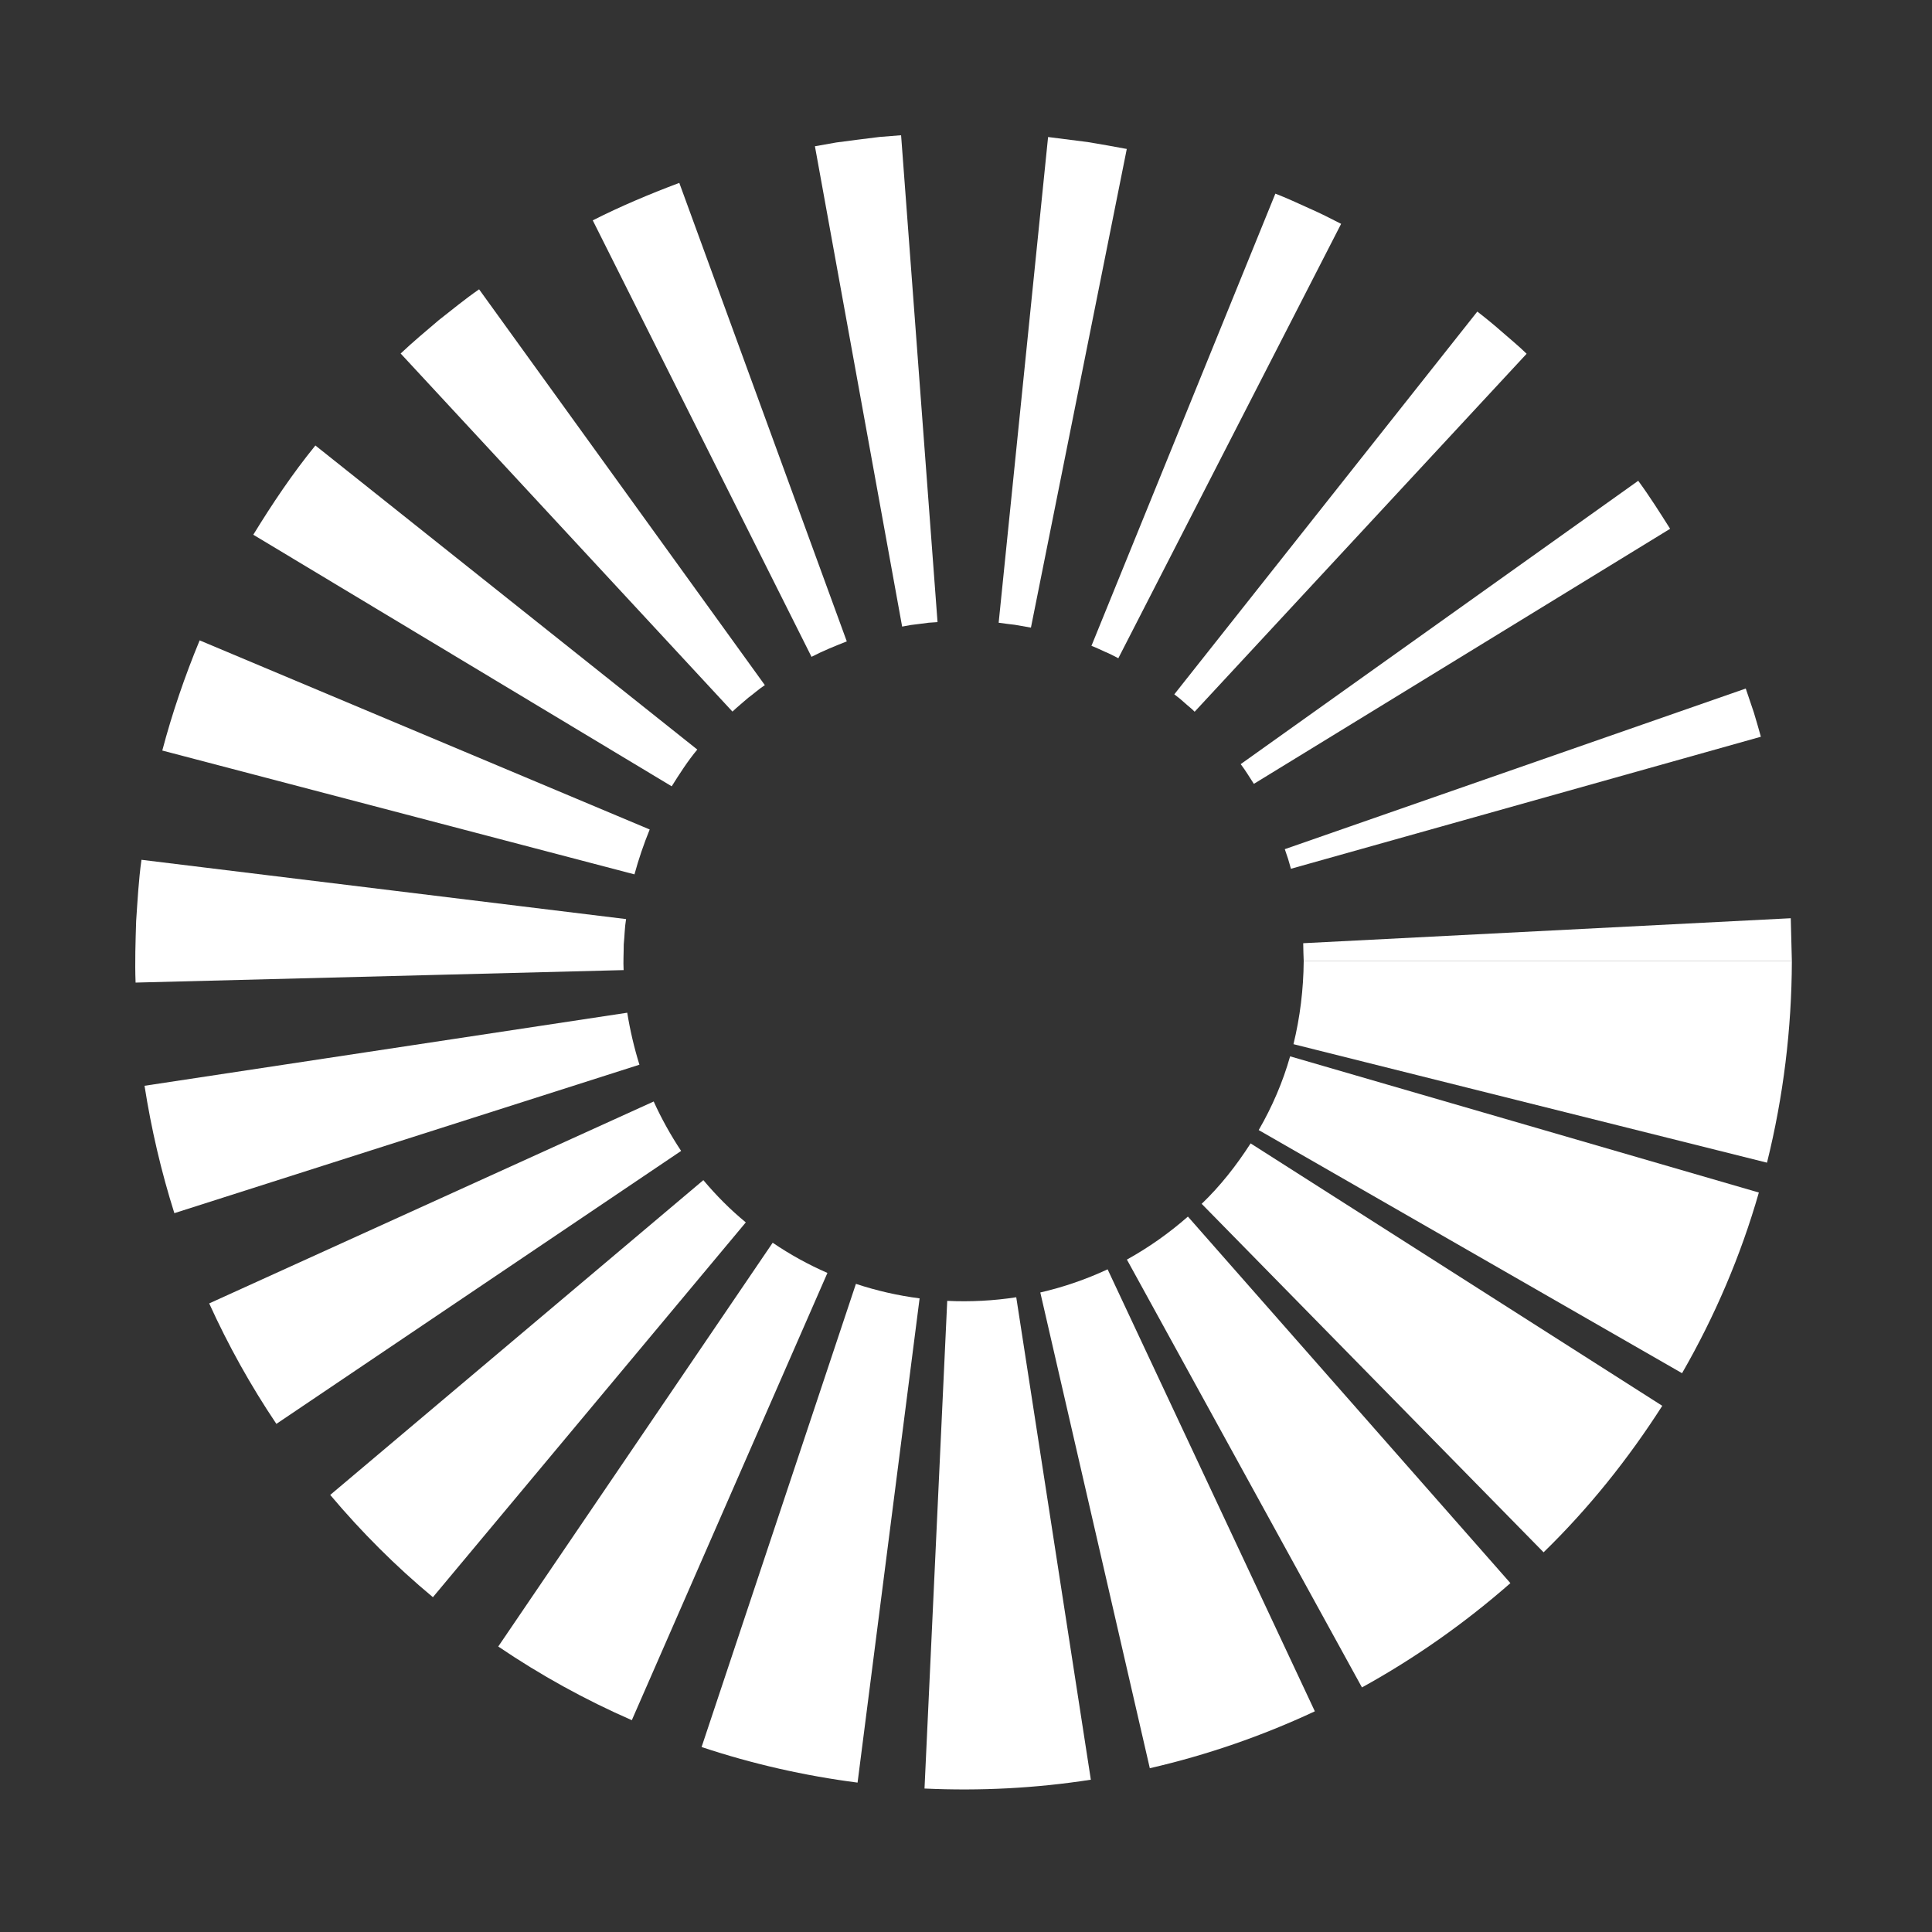
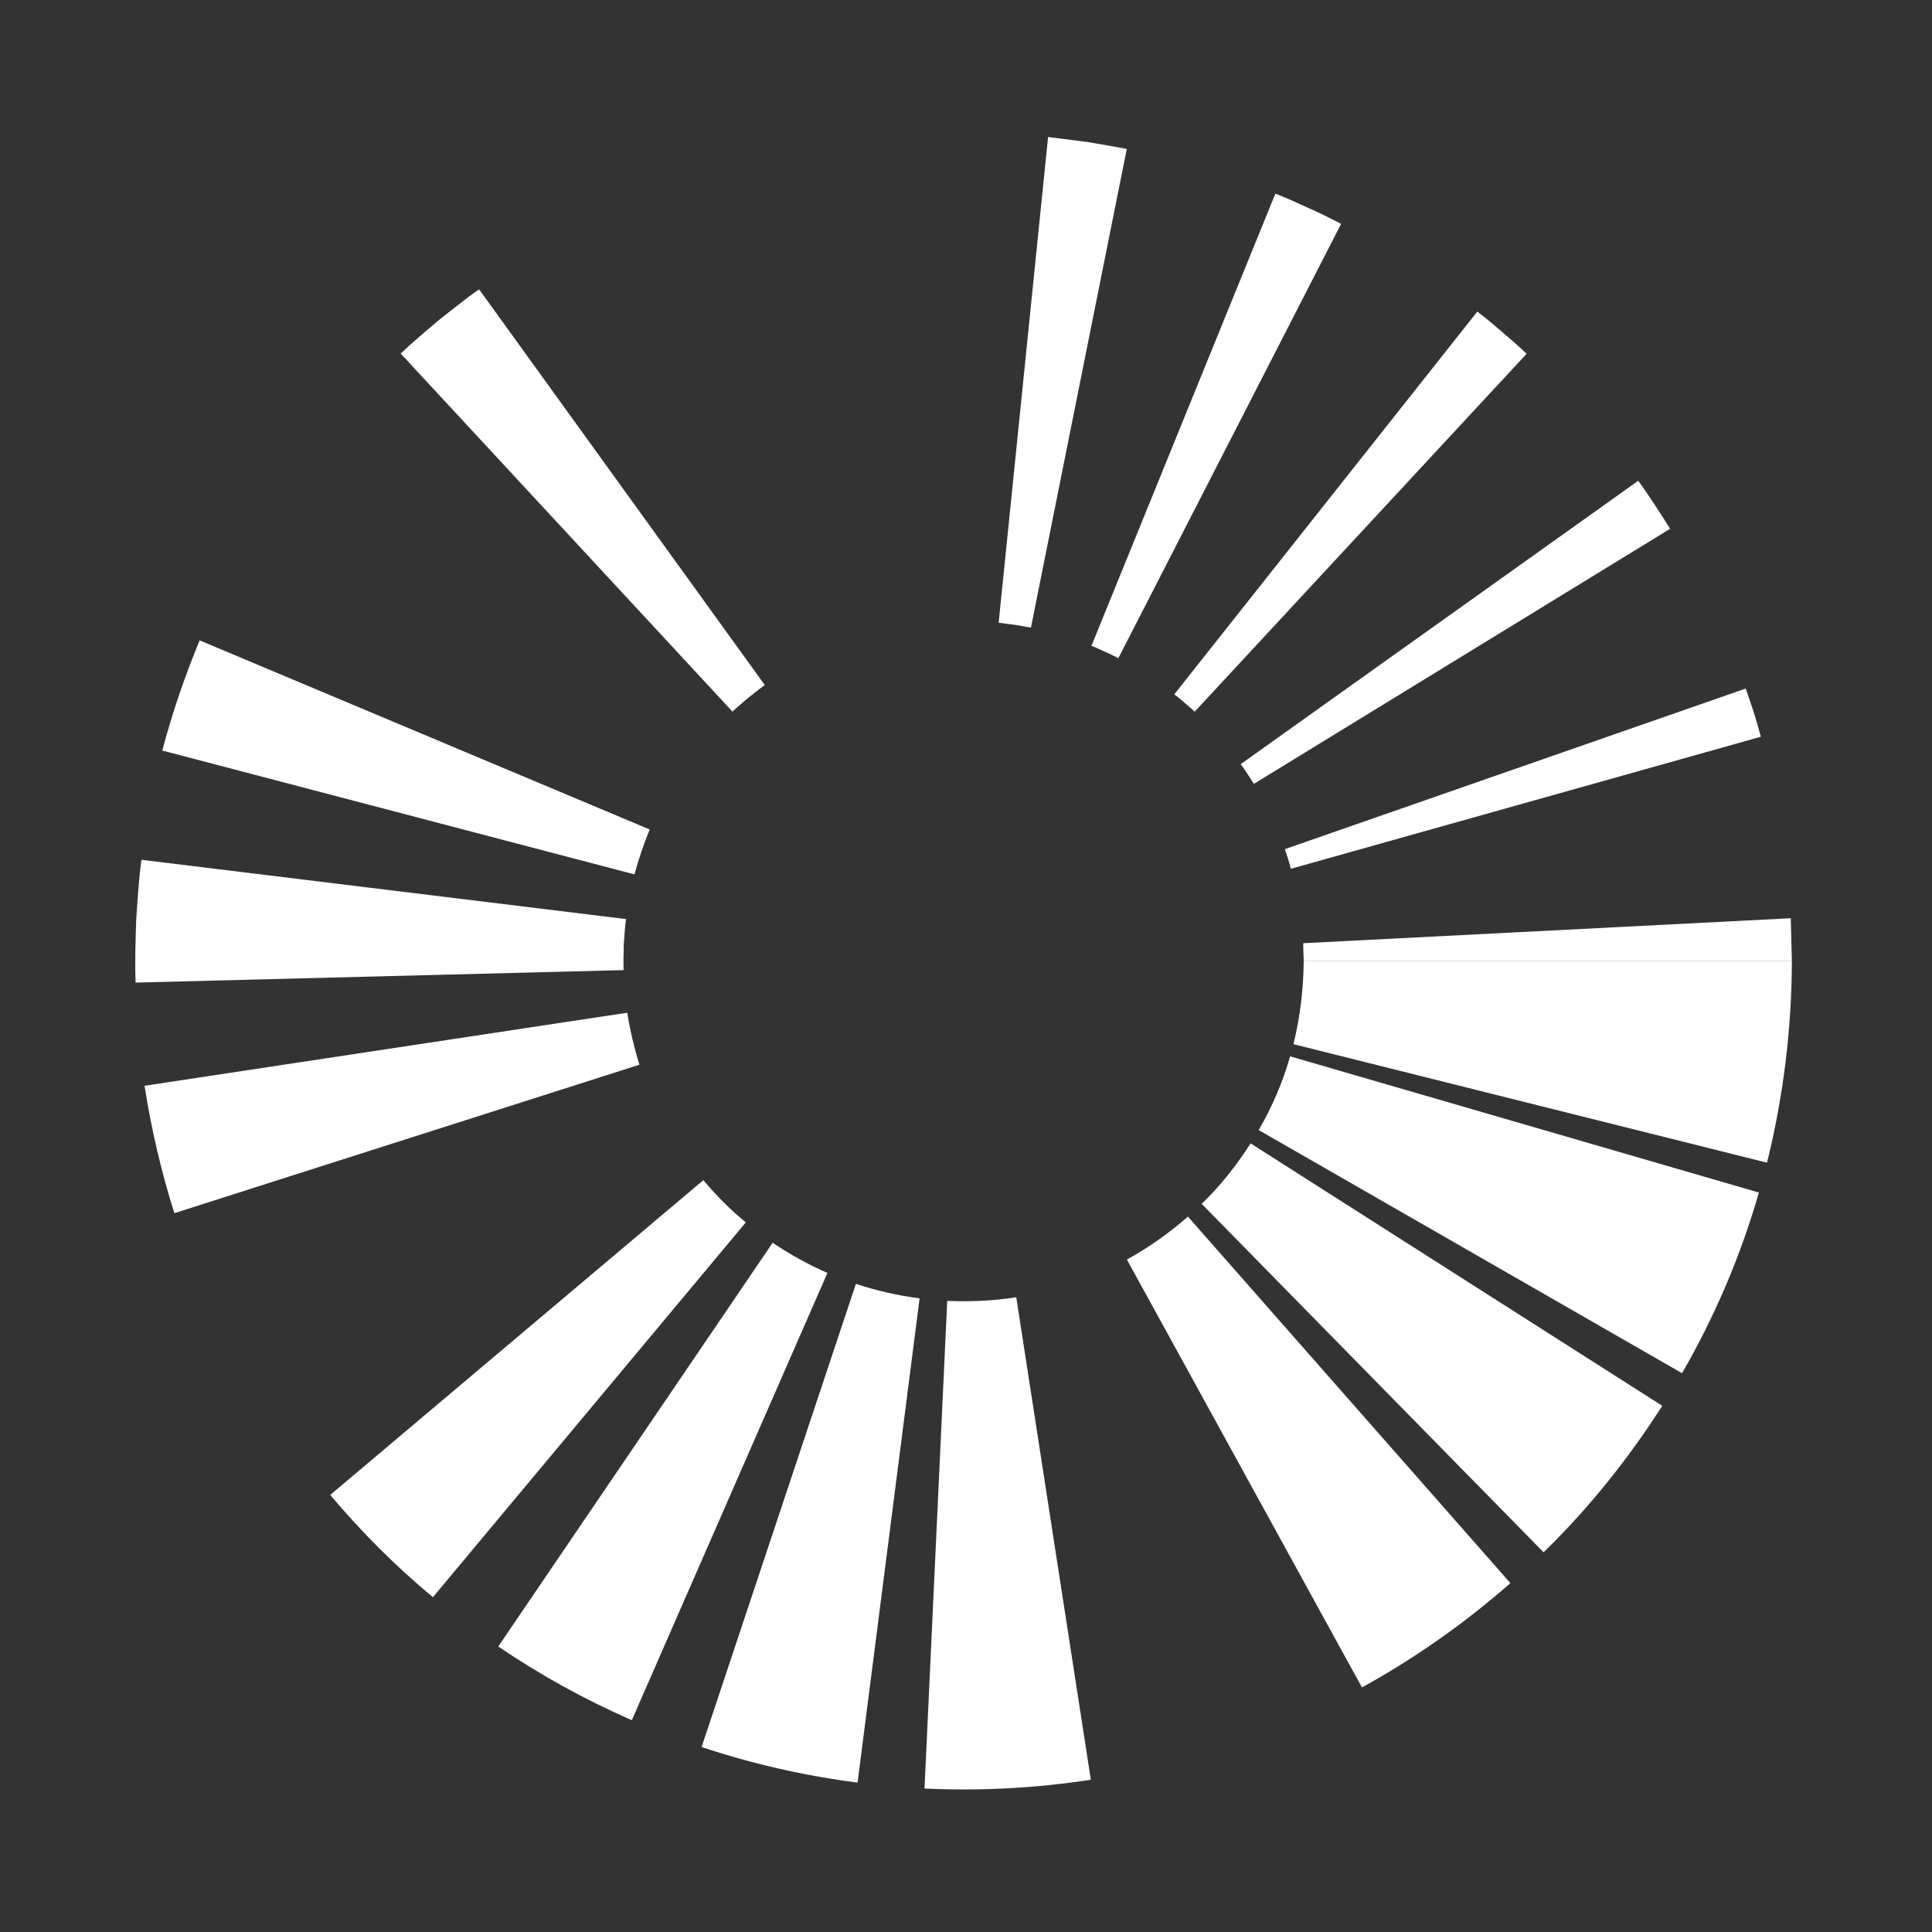
<svg xmlns="http://www.w3.org/2000/svg" width="200" height="200" viewBox="0 0 200 200" fill="none">
  <rect x="0" y="0" width="200" height="200" fill="#333333" stroke="none" />
  <path d="M134.959 99.499C134.933 98.877 134.917 98.258 134.908 97.641L185.379 95.055L185.493 99.499H134.959Z" fill="white" />
  <path d="M133.635 89.935C133.534 89.599 133.451 89.251 133.343 88.915L133.001 87.906L180.72 71.277L181.557 73.756C181.817 74.587 182.045 75.43 182.286 76.267L133.635 89.935Z" fill="white" />
  <path d="M129.8 81.145C129.35 80.46 128.937 79.756 128.437 79.103L169.588 49.77C170.767 51.373 171.826 53.06 172.891 54.74L129.8 81.145Z" fill="white" />
  <path d="M123.668 73.678C123.351 73.342 122.971 73.069 122.635 72.758C122.293 72.446 121.935 72.152 121.563 71.877L152.932 32.254C153.82 32.939 154.684 33.651 155.525 34.39C156.368 35.132 157.237 35.836 158.036 36.622L123.668 73.678Z" fill="white" />
  <path d="M115.769 68.14C115.319 67.905 114.863 67.664 114.394 67.474C113.925 67.271 113.468 67.031 112.986 66.859L132.025 20.047C133.191 20.491 134.319 21.023 135.461 21.537C136.608 22.038 137.724 22.602 138.833 23.172L115.769 68.14Z" fill="white" />
  <path d="M106.722 64.971L105.061 64.679C104.499 64.616 103.939 64.544 103.381 64.464L108.497 14.184L112.586 14.703C113.943 14.927 115.295 15.166 116.644 15.42L106.722 64.971Z" fill="white" />
-   <path d="M97.053 64.401L96.128 64.464L95.209 64.585L94.296 64.699L93.389 64.864L84.361 15.141L86.58 14.748L88.812 14.457L91.043 14.178L93.281 14L97.053 64.401Z" fill="white" />
-   <path d="M87.659 66.397C86.423 66.885 85.187 67.38 84.008 67.995L61.362 22.811C64.266 21.341 67.271 20.079 70.32 18.932L87.659 66.397Z" fill="white" />
  <path d="M79.177 70.925C78.568 71.318 78.036 71.812 77.453 72.237C76.914 72.713 76.349 73.163 75.823 73.663L41.475 36.595C42.749 35.397 44.093 34.269 45.424 33.14C46.806 32.062 48.15 30.947 49.596 29.951L79.177 70.925Z" fill="white" />
-   <path d="M72.184 77.594C71.188 78.786 70.358 80.092 69.534 81.398L26.221 55.354C28.186 52.153 30.278 49.027 32.649 46.117L72.184 77.594Z" fill="white" />
  <path d="M67.257 85.868C66.636 87.39 66.11 88.939 65.679 90.515L16.8 77.696C17.827 73.81 19.133 70 20.667 66.291L67.257 85.868Z" fill="white" />
  <path d="M64.811 95.143C64.665 96.005 64.659 96.892 64.57 97.767C64.57 98.655 64.507 99.536 64.557 100.424L14.036 101.717C13.954 99.593 14.03 97.476 14.093 95.358C14.239 93.241 14.347 91.117 14.645 89.006L64.811 95.143Z" fill="white" />
  <path d="M64.932 104.836C65.227 106.666 65.648 108.46 66.193 110.218L18.049 125.586C16.686 121.275 15.659 116.862 14.962 112.399L64.932 104.836Z" fill="white" />
-   <path d="M67.67 114.027C68.477 115.802 69.424 117.508 70.51 119.143L28.611 147.4C25.955 143.45 23.628 139.272 21.656 134.929L67.67 114.027Z" fill="white" />
  <path d="M72.811 122.168C74.143 123.753 75.607 125.23 77.205 126.542L44.815 165.341C40.961 162.14 37.41 158.583 34.184 154.754L72.811 122.168Z" fill="white" />
  <path d="M79.987 128.648C81.788 129.87 83.677 130.912 85.655 131.774L65.406 178.073C60.569 175.962 55.934 173.4 51.579 170.446L79.987 128.648Z" fill="white" />
  <path d="M88.604 132.904C90.747 133.614 92.945 134.115 95.197 134.407L88.775 184.535C83.304 183.831 77.877 182.601 72.628 180.852L88.604 132.904Z" fill="white" />
  <path d="M98.057 134.665C100.453 134.779 102.863 134.652 105.202 134.291L112.924 184.235C107.205 185.123 101.443 185.415 95.705 185.148L98.057 134.665Z" fill="white" />
-   <path d="M107.692 133.797C110.097 133.243 112.42 132.444 114.66 131.4L136.113 177.154C130.655 179.709 124.911 181.693 119.028 183.044L107.692 133.797Z" fill="white" />
  <path d="M116.657 130.392C118.908 129.143 121.032 127.647 122.972 125.941L156.356 163.885C151.646 168.018 146.492 171.651 140.989 174.681L116.657 130.392Z" fill="white" />
  <path d="M124.397 124.621C126.344 122.757 128.011 120.62 129.463 118.363L172.078 145.529C168.566 151.019 164.464 156.148 159.792 160.694L124.397 124.621Z" fill="white" />
  <path d="M130.3 116.985C131.695 114.576 132.798 112.014 133.552 109.352L182.076 123.451C180.206 129.987 177.512 136.276 174.126 142.153L130.3 116.985Z" fill="white" />
  <path d="M133.9 108.093C134.581 105.295 134.934 102.429 134.959 99.496H185.493C185.474 106.482 184.618 113.52 182.919 120.36L133.9 108.093Z" fill="white" />
</svg>